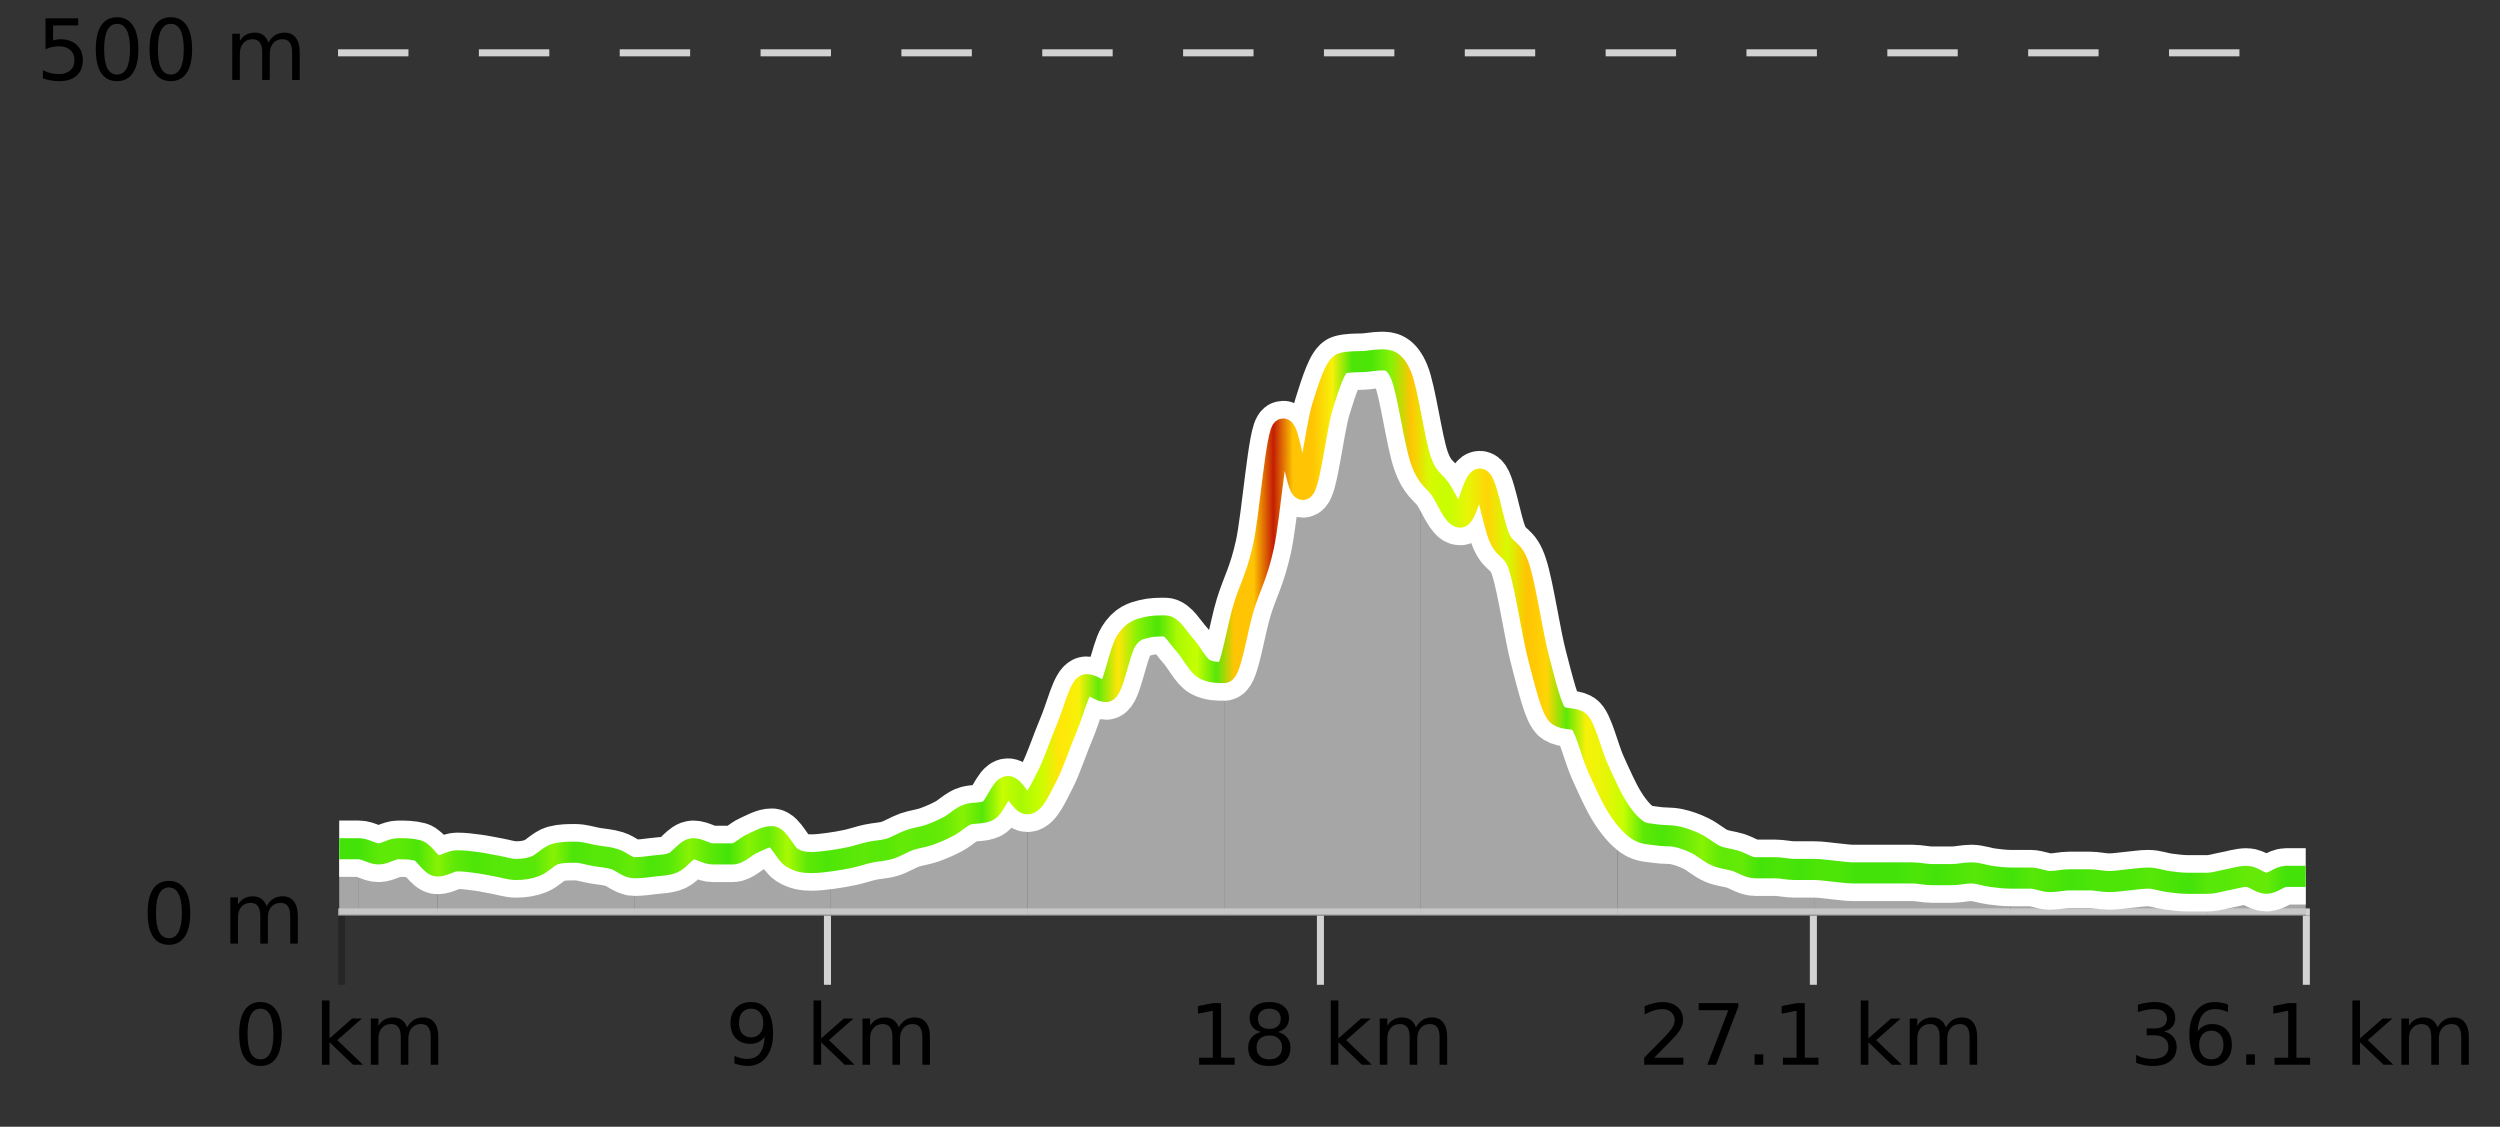
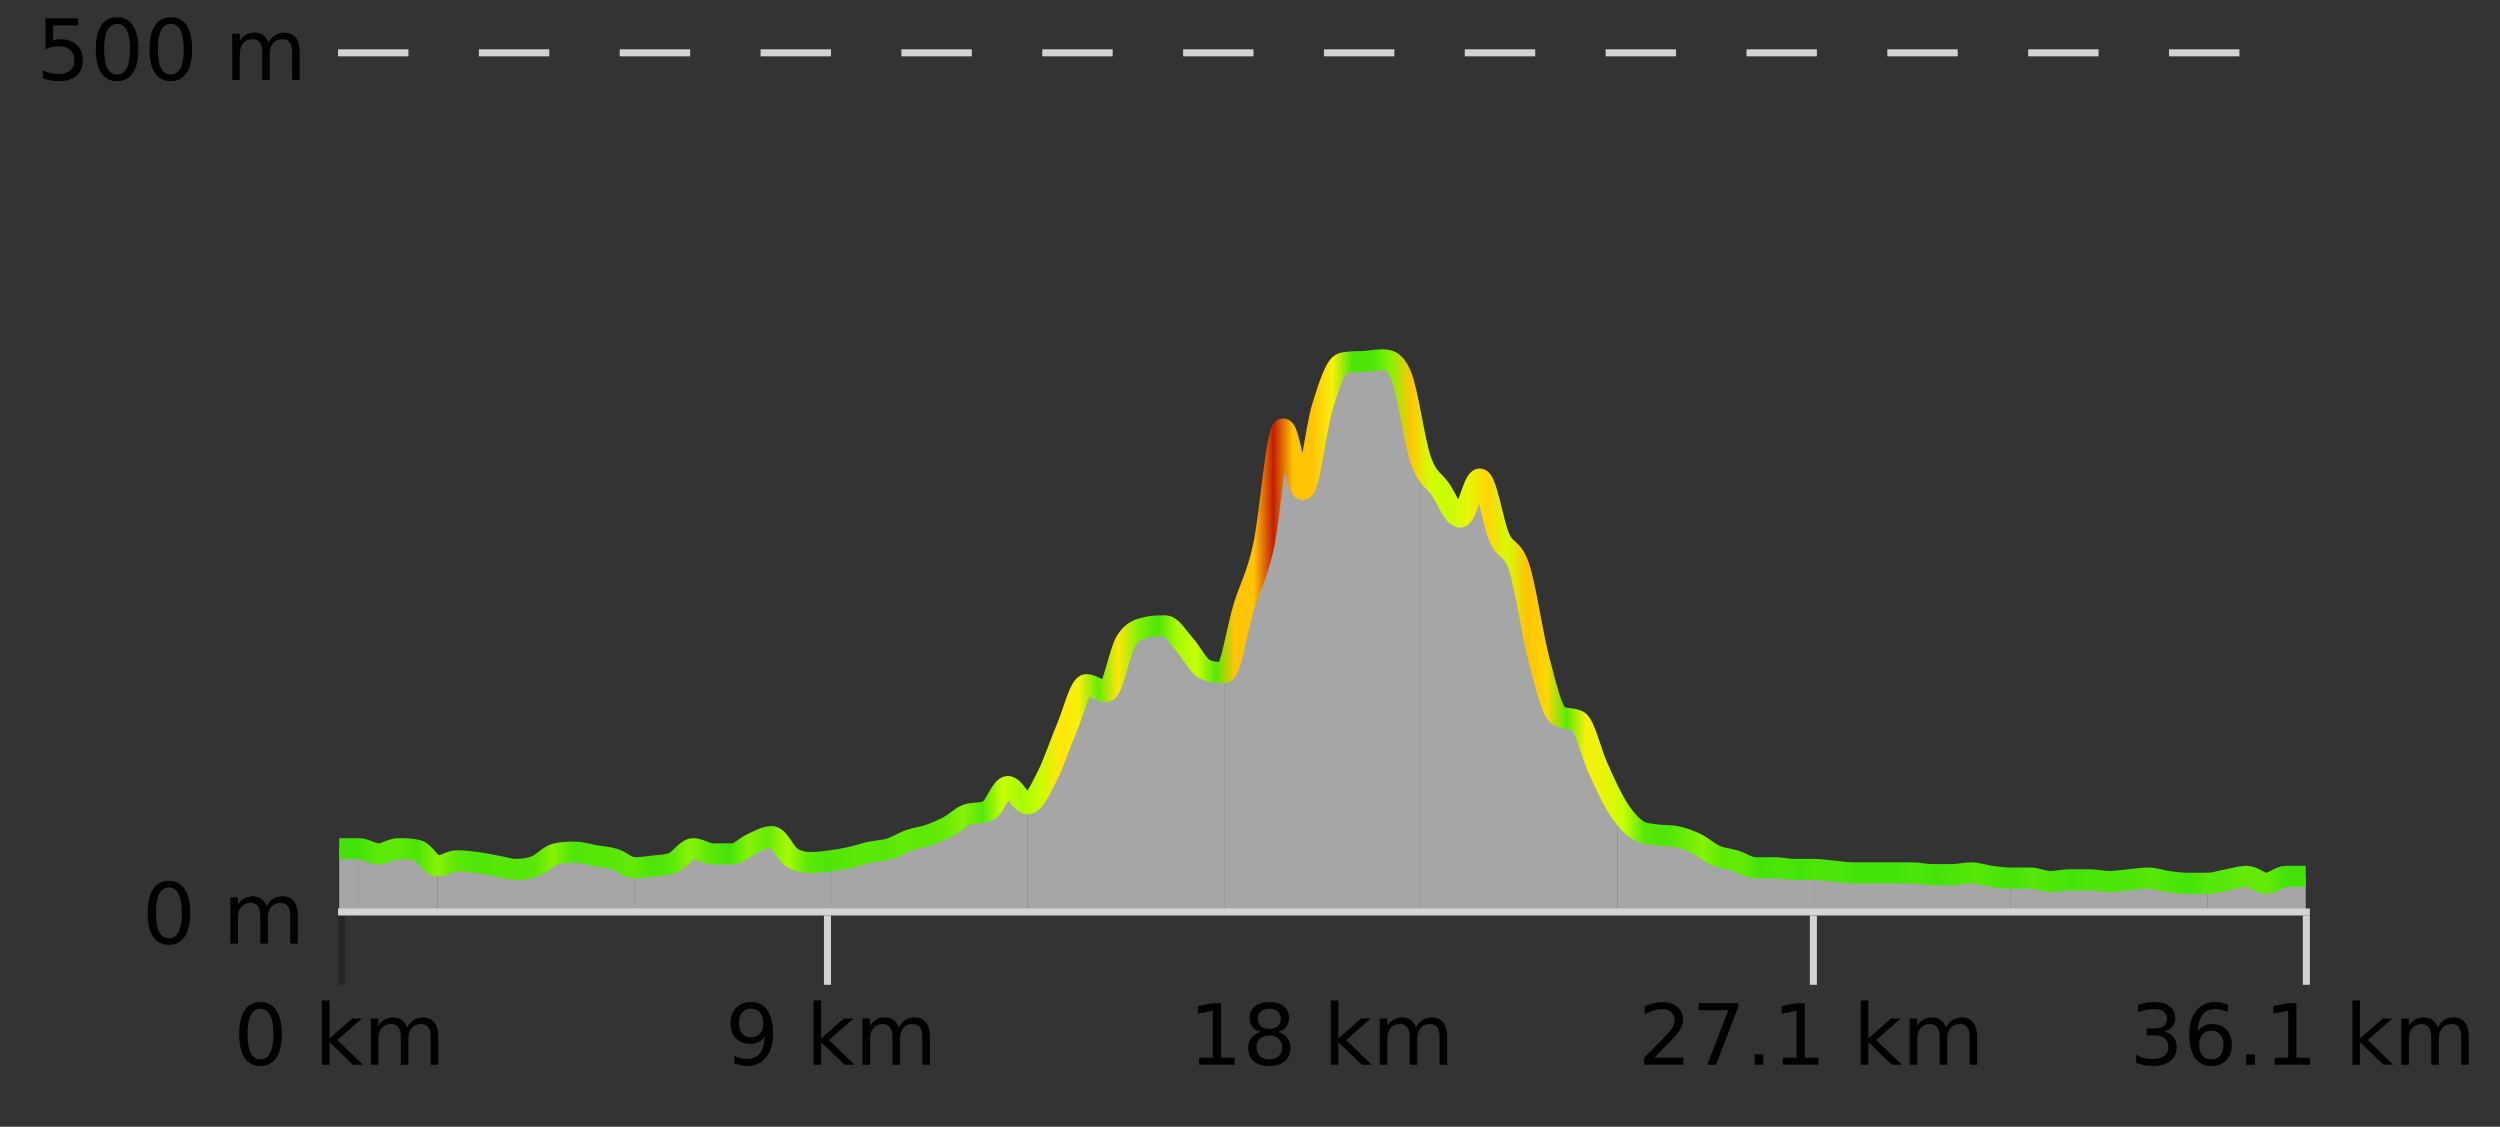
<svg xmlns="http://www.w3.org/2000/svg" width="355pt" height="160pt" viewBox="0 0 355 160" version="1.1">
  <rect x="0" y="0" width="355" height="160" fill="#333333" stroke="none" />
  <defs>
    <clipPath id="clip1">
      <path d="M 313 124 L 327.414 124 L 327.414 129.84 L 313 129.84 Z M 313 124 " />
    </clipPath>
    <clipPath id="clip2">
      <path d="M 285 124 L 314 124 L 314 129.84 L 285 129.84 Z M 285 124 " />
    </clipPath>
    <clipPath id="clip3">
      <path d="M 257 123 L 286 123 L 286 129.84 L 257 129.84 Z M 257 123 " />
    </clipPath>
    <clipPath id="clip4">
      <path d="M 229 114 L 258 114 L 258 129.84 L 229 129.84 Z M 229 114 " />
    </clipPath>
    <clipPath id="clip5">
-       <path d="M 201 65 L 230 65 L 230 129.84 L 201 129.84 Z M 201 65 " />
+       <path d="M 201 65 L 230 65 L 230 129.84 L 201 129.84 Z " />
    </clipPath>
    <clipPath id="clip6">
      <path d="M 173 51 L 202 51 L 202 129.84 L 173 129.84 Z M 173 51 " />
    </clipPath>
    <clipPath id="clip7">
      <path d="M 145 88 L 174 88 L 174 129.84 L 145 129.84 Z M 145 88 " />
    </clipPath>
    <clipPath id="clip8">
      <path d="M 117 111 L 146 111 L 146 129.84 L 117 129.84 Z M 117 111 " />
    </clipPath>
    <clipPath id="clip9">
      <path d="M 90 118 L 118 118 L 118 129.84 L 90 129.84 Z M 90 118 " />
    </clipPath>
    <clipPath id="clip10">
      <path d="M 62 121 L 91 121 L 91 129.84 L 62 129.84 Z M 62 121 " />
    </clipPath>
    <clipPath id="clip11">
      <path d="M 50 120 L 63 120 L 63 129.84 L 50 129.84 Z M 50 120 " />
    </clipPath>
    <clipPath id="clip12">
      <path d="M 48.168 120 L 51 120 L 51 129.84 L 48.168 129.84 Z M 48.168 120 " />
    </clipPath>
    <clipPath id="clip13">
-       <path d="M 44.168 3.199 L 331.414 3.199 L 331.414 133.84 L 44.168 133.84 Z M 44.168 3.199 " />
-     </clipPath>
+       </clipPath>
    <clipPath id="clip14">
      <path d="M 46.668 8 L 328.914 8 L 328.914 131.34 L 46.668 131.34 Z M 46.668 8 " />
    </clipPath>
    <linearGradient id="linear0" gradientUnits="userSpaceOnUse" x1="48.168" y1="0" x2="327.414" y2="0">
      <stop offset="0" style="stop-color:rgb(26.275%,89.02%,3.529%);stop-opacity:1;" />
      <stop offset="0.01" style="stop-color:rgb(26.275%,89.02%,3.529%);stop-opacity:1;" />
      <stop offset="0.02" style="stop-color:rgb(36.863%,91.373%,2.745%);stop-opacity:1;" />
      <stop offset="0.03" style="stop-color:rgb(36.863%,91.373%,2.745%);stop-opacity:1;" />
      <stop offset="0.04" style="stop-color:rgb(30.196%,89.804%,3.137%);stop-opacity:1;" />
      <stop offset="0.05" style="stop-color:rgb(52.941%,94.902%,1.569%);stop-opacity:1;" />
      <stop offset="0.059" style="stop-color:rgb(36.863%,91.373%,2.745%);stop-opacity:1;" />
      <stop offset="0.069" style="stop-color:rgb(30.196%,89.804%,3.137%);stop-opacity:1;" />
      <stop offset="0.079" style="stop-color:rgb(34.118%,90.588%,3.137%);stop-opacity:1;" />
      <stop offset="0.089" style="stop-color:rgb(34.118%,90.588%,3.137%);stop-opacity:1;" />
      <stop offset="0.099" style="stop-color:rgb(34.118%,90.588%,3.137%);stop-opacity:1;" />
      <stop offset="0.109" style="stop-color:rgb(52.941%,94.902%,1.569%);stop-opacity:1;" />
      <stop offset="0.119" style="stop-color:rgb(30.196%,89.804%,3.137%);stop-opacity:1;" />
      <stop offset="0.129" style="stop-color:rgb(34.118%,90.588%,3.137%);stop-opacity:1;" />
      <stop offset="0.139" style="stop-color:rgb(34.118%,90.588%,3.137%);stop-opacity:1;" />
      <stop offset="0.149" style="stop-color:rgb(39.608%,91.765%,2.745%);stop-opacity:1;" />
      <stop offset="0.158" style="stop-color:rgb(30.196%,89.804%,3.137%);stop-opacity:1;" />
      <stop offset="0.168" style="stop-color:rgb(34.118%,90.588%,3.137%);stop-opacity:1;" />
      <stop offset="0.178" style="stop-color:rgb(52.941%,94.902%,1.569%);stop-opacity:1;" />
      <stop offset="0.188" style="stop-color:rgb(36.863%,91.373%,2.745%);stop-opacity:1;" />
      <stop offset="0.198" style="stop-color:rgb(26.275%,89.02%,3.529%);stop-opacity:1;" />
      <stop offset="0.208" style="stop-color:rgb(52.941%,94.902%,1.569%);stop-opacity:1;" />
      <stop offset="0.218" style="stop-color:rgb(39.608%,91.765%,2.745%);stop-opacity:1;" />
      <stop offset="0.228" style="stop-color:rgb(66.275%,97.647%,0.784%);stop-opacity:1;" />
      <stop offset="0.238" style="stop-color:rgb(36.863%,91.373%,2.745%);stop-opacity:1;" />
      <stop offset="0.248" style="stop-color:rgb(30.196%,89.804%,3.137%);stop-opacity:1;" />
      <stop offset="0.257" style="stop-color:rgb(34.118%,90.588%,3.137%);stop-opacity:1;" />
      <stop offset="0.267" style="stop-color:rgb(36.863%,91.373%,2.745%);stop-opacity:1;" />
      <stop offset="0.277" style="stop-color:rgb(34.118%,90.588%,3.137%);stop-opacity:1;" />
      <stop offset="0.287" style="stop-color:rgb(39.608%,91.765%,2.745%);stop-opacity:1;" />
      <stop offset="0.297" style="stop-color:rgb(36.863%,91.373%,2.745%);stop-opacity:1;" />
      <stop offset="0.307" style="stop-color:rgb(39.608%,91.765%,2.745%);stop-opacity:1;" />
      <stop offset="0.317" style="stop-color:rgb(52.941%,94.902%,1.569%);stop-opacity:1;" />
      <stop offset="0.327" style="stop-color:rgb(34.118%,90.588%,3.137%);stop-opacity:1;" />
      <stop offset="0.337" style="stop-color:rgb(78.039%,99.608%,0.392%);stop-opacity:1;" />
      <stop offset="0.347" style="stop-color:rgb(66.275%,97.647%,0.784%);stop-opacity:1;" />
      <stop offset="0.356" style="stop-color:rgb(78.039%,99.608%,0.392%);stop-opacity:1;" />
      <stop offset="0.366" style="stop-color:rgb(100%,90.196%,3.529%);stop-opacity:1;" />
      <stop offset="0.376" style="stop-color:rgb(96.863%,94.51%,3.529%);stop-opacity:1;" />
      <stop offset="0.386" style="stop-color:rgb(39.608%,91.765%,2.745%);stop-opacity:1;" />
      <stop offset="0.396" style="stop-color:rgb(100%,90.196%,3.529%);stop-opacity:1;" />
      <stop offset="0.406" style="stop-color:rgb(52.941%,94.902%,1.569%);stop-opacity:1;" />
      <stop offset="0.416" style="stop-color:rgb(30.196%,89.804%,3.137%);stop-opacity:1;" />
      <stop offset="0.426" style="stop-color:rgb(66.275%,97.647%,0.784%);stop-opacity:1;" />
      <stop offset="0.436" style="stop-color:rgb(78.039%,99.608%,0.392%);stop-opacity:1;" />
      <stop offset="0.446" style="stop-color:rgb(34.118%,90.588%,3.137%);stop-opacity:1;" />
      <stop offset="0.455" style="stop-color:rgb(100%,76.863%,1.176%);stop-opacity:1;" />
      <stop offset="0.465" style="stop-color:rgb(100%,76.863%,1.176%);stop-opacity:1;" />
      <stop offset="0.475" style="stop-color:rgb(76.863%,11.765%,1.569%);stop-opacity:1;" />
      <stop offset="0.485" style="stop-color:rgb(100%,76.863%,1.176%);stop-opacity:1;" />
      <stop offset="0.495" style="stop-color:rgb(100%,76.863%,1.176%);stop-opacity:1;" />
      <stop offset="0.505" style="stop-color:rgb(96.863%,94.51%,3.529%);stop-opacity:1;" />
      <stop offset="0.515" style="stop-color:rgb(30.196%,89.804%,3.137%);stop-opacity:1;" />
      <stop offset="0.525" style="stop-color:rgb(30.196%,89.804%,3.137%);stop-opacity:1;" />
      <stop offset="0.535" style="stop-color:rgb(52.941%,94.902%,1.569%);stop-opacity:1;" />
      <stop offset="0.545" style="stop-color:rgb(100%,76.863%,1.176%);stop-opacity:1;" />
      <stop offset="0.554" style="stop-color:rgb(84.314%,98.039%,1.176%);stop-opacity:1;" />
      <stop offset="0.564" style="stop-color:rgb(78.039%,99.608%,0.392%);stop-opacity:1;" />
      <stop offset="0.574" style="stop-color:rgb(90.588%,96.078%,2.353%);stop-opacity:1;" />
      <stop offset="0.584" style="stop-color:rgb(100%,83.529%,2.353%);stop-opacity:1;" />
      <stop offset="0.594" style="stop-color:rgb(84.314%,98.039%,1.176%);stop-opacity:1;" />
      <stop offset="0.604" style="stop-color:rgb(100%,76.863%,1.176%);stop-opacity:1;" />
      <stop offset="0.614" style="stop-color:rgb(100%,83.529%,2.353%);stop-opacity:1;" />
      <stop offset="0.624" style="stop-color:rgb(36.863%,91.373%,2.745%);stop-opacity:1;" />
      <stop offset="0.634" style="stop-color:rgb(96.863%,94.51%,3.529%);stop-opacity:1;" />
      <stop offset="0.644" style="stop-color:rgb(90.588%,96.078%,2.353%);stop-opacity:1;" />
      <stop offset="0.653" style="stop-color:rgb(78.039%,99.608%,0.392%);stop-opacity:1;" />
      <stop offset="0.663" style="stop-color:rgb(36.863%,91.373%,2.745%);stop-opacity:1;" />
      <stop offset="0.673" style="stop-color:rgb(30.196%,89.804%,3.137%);stop-opacity:1;" />
      <stop offset="0.683" style="stop-color:rgb(39.608%,91.765%,2.745%);stop-opacity:1;" />
      <stop offset="0.693" style="stop-color:rgb(52.941%,94.902%,1.569%);stop-opacity:1;" />
      <stop offset="0.703" style="stop-color:rgb(36.863%,91.373%,2.745%);stop-opacity:1;" />
      <stop offset="0.713" style="stop-color:rgb(39.608%,91.765%,2.745%);stop-opacity:1;" />
      <stop offset="0.723" style="stop-color:rgb(26.275%,89.02%,3.529%);stop-opacity:1;" />
      <stop offset="0.733" style="stop-color:rgb(30.196%,89.804%,3.137%);stop-opacity:1;" />
      <stop offset="0.743" style="stop-color:rgb(26.275%,89.02%,3.529%);stop-opacity:1;" />
      <stop offset="0.752" style="stop-color:rgb(30.196%,89.804%,3.137%);stop-opacity:1;" />
      <stop offset="0.762" style="stop-color:rgb(30.196%,89.804%,3.137%);stop-opacity:1;" />
      <stop offset="0.772" style="stop-color:rgb(26.275%,89.02%,3.529%);stop-opacity:1;" />
      <stop offset="0.782" style="stop-color:rgb(26.275%,89.02%,3.529%);stop-opacity:1;" />
      <stop offset="0.792" style="stop-color:rgb(26.275%,89.02%,3.529%);stop-opacity:1;" />
      <stop offset="0.802" style="stop-color:rgb(30.196%,89.804%,3.137%);stop-opacity:1;" />
      <stop offset="0.812" style="stop-color:rgb(26.275%,89.02%,3.529%);stop-opacity:1;" />
      <stop offset="0.822" style="stop-color:rgb(30.196%,89.804%,3.137%);stop-opacity:1;" />
      <stop offset="0.832" style="stop-color:rgb(34.118%,90.588%,3.137%);stop-opacity:1;" />
      <stop offset="0.842" style="stop-color:rgb(30.196%,89.804%,3.137%);stop-opacity:1;" />
      <stop offset="0.851" style="stop-color:rgb(26.275%,89.02%,3.529%);stop-opacity:1;" />
      <stop offset="0.861" style="stop-color:rgb(34.118%,90.588%,3.137%);stop-opacity:1;" />
      <stop offset="0.871" style="stop-color:rgb(30.196%,89.804%,3.137%);stop-opacity:1;" />
      <stop offset="0.881" style="stop-color:rgb(26.275%,89.02%,3.529%);stop-opacity:1;" />
      <stop offset="0.891" style="stop-color:rgb(30.196%,89.804%,3.137%);stop-opacity:1;" />
      <stop offset="0.901" style="stop-color:rgb(30.196%,89.804%,3.137%);stop-opacity:1;" />
      <stop offset="0.911" style="stop-color:rgb(30.196%,89.804%,3.137%);stop-opacity:1;" />
      <stop offset="0.921" style="stop-color:rgb(34.118%,90.588%,3.137%);stop-opacity:1;" />
      <stop offset="0.931" style="stop-color:rgb(30.196%,89.804%,3.137%);stop-opacity:1;" />
      <stop offset="0.941" style="stop-color:rgb(26.275%,89.02%,3.529%);stop-opacity:1;" />
      <stop offset="0.95" style="stop-color:rgb(34.118%,90.588%,3.137%);stop-opacity:1;" />
      <stop offset="0.96" style="stop-color:rgb(34.118%,90.588%,3.137%);stop-opacity:1;" />
      <stop offset="0.97" style="stop-color:rgb(39.608%,91.765%,2.745%);stop-opacity:1;" />
      <stop offset="0.98" style="stop-color:rgb(39.608%,91.765%,2.745%);stop-opacity:1;" />
      <stop offset="0.99" style="stop-color:rgb(26.275%,89.02%,3.529%);stop-opacity:1;" />
      <stop offset="1" style="stop-color:rgb(26.275%,89.02%,3.529%);stop-opacity:1;" />
    </linearGradient>
  </defs>
  <g id="surface1">
    <path style="fill:none;stroke-width:1;stroke-linecap:butt;stroke-linejoin:miter;stroke:rgb(0%,0%,0%);stroke-opacity:0.247;stroke-miterlimit:10;" d="M 48.5 130 L 48.5 139.84 " />
    <path style="fill:none;stroke-width:1;stroke-linecap:butt;stroke-linejoin:miter;stroke:rgb(82.353%,82.353%,82.353%);stroke-opacity:1;stroke-miterlimit:10;" d="M 117.5 130 L 117.5 139.84 " />
-     <path style="fill:none;stroke-width:1;stroke-linecap:butt;stroke-linejoin:miter;stroke:rgb(82.353%,82.353%,82.353%);stroke-opacity:1;stroke-miterlimit:10;" d="M 187.5 130 L 187.5 139.84 " />
    <path style="fill:none;stroke-width:1;stroke-linecap:butt;stroke-linejoin:miter;stroke:rgb(82.353%,82.353%,82.353%);stroke-opacity:1;stroke-miterlimit:10;" d="M 257.5 130 L 257.5 139.84 " />
    <path style="fill:none;stroke-width:1;stroke-linecap:butt;stroke-linejoin:miter;stroke:rgb(82.353%,82.353%,82.353%);stroke-opacity:1;stroke-miterlimit:10;" d="M 327.5 130 L 327.5 139.84 " />
    <path style="fill:none;stroke-width:1;stroke-linecap:butt;stroke-linejoin:miter;stroke:rgb(82.353%,82.353%,82.353%);stroke-opacity:1;stroke-miterlimit:10;" d="M 48 129.5 L 328 129.5 " />
    <path style=" stroke:none;fill-rule:nonzero;fill:rgb(0%,0%,0%);fill-opacity:1;" d="M 36.98 143.227 C 36.375 143.227 35.918 143.531 35.605 144.133 C 35.301 144.727 35.152 145.629 35.152 146.836 C 35.152 148.035 35.301 148.938 35.605 149.539 C 35.918 150.133 36.375 150.43 36.98 150.43 C 37.594 150.43 38.051 150.133 38.355 149.539 C 38.668 148.938 38.824 148.035 38.824 146.836 C 38.824 145.629 38.668 144.727 38.355 144.133 C 38.051 143.531 37.594 143.227 36.98 143.227 Z M 36.98 142.289 C 37.957 142.289 38.707 142.68 39.23 143.461 C 39.75 144.234 40.012 145.359 40.012 146.836 C 40.012 148.305 39.75 149.43 39.23 150.211 C 38.707 150.984 37.957 151.367 36.98 151.367 C 36 151.367 35.25 150.984 34.73 150.211 C 34.219 149.43 33.965 148.305 33.965 146.836 C 33.965 145.359 34.219 144.234 34.73 143.461 C 35.25 142.68 36 142.289 36.98 142.289 Z M 45.711 142.07 L 46.789 142.07 L 46.789 147.461 L 50.008 144.633 L 51.383 144.633 L 47.898 147.695 L 51.539 151.195 L 50.133 151.195 L 46.789 147.992 L 46.789 151.195 L 45.711 151.195 Z M 57.801 145.898 C 58.07 145.41 58.395 145.051 58.77 144.82 C 59.145 144.594 59.586 144.477 60.098 144.477 C 60.785 144.477 61.309 144.719 61.676 145.195 C 62.051 145.676 62.238 146.352 62.238 147.227 L 62.238 151.195 L 61.16 151.195 L 61.16 147.273 C 61.16 146.641 61.043 146.172 60.816 145.867 C 60.598 145.566 60.258 145.414 59.801 145.414 C 59.238 145.414 58.793 145.602 58.473 145.977 C 58.148 146.344 57.988 146.848 57.988 147.492 L 57.988 151.195 L 56.91 151.195 L 56.91 147.273 C 56.91 146.641 56.793 146.172 56.566 145.867 C 56.348 145.566 56.004 145.414 55.535 145.414 C 54.98 145.414 54.543 145.602 54.223 145.977 C 53.898 146.344 53.738 146.848 53.738 147.492 L 53.738 151.195 L 52.66 151.195 L 52.66 144.633 L 53.738 144.633 L 53.738 145.648 C 53.988 145.254 54.285 144.961 54.629 144.773 C 54.973 144.578 55.379 144.477 55.848 144.477 C 56.324 144.477 56.73 144.598 57.066 144.836 C 57.398 145.078 57.645 145.43 57.801 145.898 Z M 33.168 140.055 " />
    <path style=" stroke:none;fill-rule:nonzero;fill:rgb(0%,0%,0%);fill-opacity:1;" d="M 104.293 151.008 L 104.293 149.93 C 104.594 150.078 104.895 150.188 105.199 150.258 C 105.5 150.332 105.801 150.367 106.105 150.367 C 106.887 150.367 107.48 150.109 107.887 149.586 C 108.301 149.055 108.535 148.254 108.59 147.18 C 108.371 147.523 108.082 147.785 107.73 147.961 C 107.387 148.141 107 148.227 106.574 148.227 C 105.699 148.227 105.004 147.969 104.496 147.445 C 103.984 146.914 103.73 146.188 103.73 145.258 C 103.73 144.363 103.996 143.645 104.527 143.102 C 105.059 142.562 105.766 142.289 106.652 142.289 C 107.66 142.289 108.434 142.68 108.965 143.461 C 109.504 144.234 109.777 145.359 109.777 146.836 C 109.777 148.211 109.449 149.312 108.793 150.133 C 108.137 150.957 107.254 151.367 106.152 151.367 C 105.848 151.367 105.547 151.336 105.246 151.273 C 104.941 151.219 104.625 151.133 104.293 151.008 Z M 106.652 147.305 C 107.184 147.305 107.605 147.125 107.918 146.758 C 108.23 146.395 108.387 145.895 108.387 145.258 C 108.387 144.633 108.23 144.141 107.918 143.773 C 107.605 143.41 107.184 143.227 106.652 143.227 C 106.121 143.227 105.699 143.41 105.387 143.773 C 105.082 144.141 104.934 144.633 104.934 145.258 C 104.934 145.895 105.082 146.395 105.387 146.758 C 105.699 147.125 106.121 147.305 106.652 147.305 Z M 115.523 142.07 L 116.602 142.07 L 116.602 147.461 L 119.82 144.633 L 121.195 144.633 L 117.711 147.695 L 121.352 151.195 L 119.945 151.195 L 116.602 147.992 L 116.602 151.195 L 115.523 151.195 Z M 127.613 145.898 C 127.883 145.41 128.207 145.051 128.582 144.82 C 128.957 144.594 129.398 144.477 129.91 144.477 C 130.598 144.477 131.121 144.719 131.488 145.195 C 131.863 145.676 132.051 146.352 132.051 147.227 L 132.051 151.195 L 130.973 151.195 L 130.973 147.273 C 130.973 146.641 130.855 146.172 130.629 145.867 C 130.41 145.566 130.07 145.414 129.613 145.414 C 129.051 145.414 128.605 145.602 128.285 145.977 C 127.961 146.344 127.801 146.848 127.801 147.492 L 127.801 151.195 L 126.723 151.195 L 126.723 147.273 C 126.723 146.641 126.605 146.172 126.379 145.867 C 126.16 145.566 125.816 145.414 125.348 145.414 C 124.793 145.414 124.355 145.602 124.035 145.977 C 123.711 146.344 123.551 146.848 123.551 147.492 L 123.551 151.195 L 122.473 151.195 L 122.473 144.633 L 123.551 144.633 L 123.551 145.648 C 123.801 145.254 124.098 144.961 124.441 144.773 C 124.785 144.578 125.191 144.477 125.66 144.477 C 126.137 144.477 126.543 144.598 126.879 144.836 C 127.211 145.078 127.457 145.43 127.613 145.898 Z M 102.98 140.055 " />
    <path style=" stroke:none;fill-rule:nonzero;fill:rgb(0%,0%,0%);fill-opacity:1;" d="M 170.277 150.195 L 172.215 150.195 L 172.215 143.523 L 170.105 143.945 L 170.105 142.867 L 172.199 142.445 L 173.387 142.445 L 173.387 150.195 L 175.324 150.195 L 175.324 151.195 L 170.277 151.195 Z M 180.242 147.039 C 179.68 147.039 179.234 147.191 178.914 147.492 C 178.59 147.797 178.43 148.207 178.43 148.727 C 178.43 149.258 178.59 149.676 178.914 149.977 C 179.234 150.281 179.68 150.43 180.242 150.43 C 180.805 150.43 181.246 150.281 181.57 149.977 C 181.891 149.676 182.055 149.258 182.055 148.727 C 182.055 148.207 181.891 147.797 181.57 147.492 C 181.258 147.191 180.812 147.039 180.242 147.039 Z M 179.055 146.539 C 178.555 146.414 178.156 146.18 177.867 145.836 C 177.586 145.484 177.445 145.055 177.445 144.555 C 177.445 143.859 177.695 143.305 178.195 142.898 C 178.695 142.492 179.375 142.289 180.242 142.289 C 181.117 142.289 181.797 142.492 182.289 142.898 C 182.789 143.305 183.039 143.859 183.039 144.555 C 183.039 145.055 182.898 145.484 182.617 145.836 C 182.336 146.18 181.938 146.414 181.43 146.539 C 182 146.676 182.445 146.938 182.758 147.32 C 183.078 147.707 183.242 148.176 183.242 148.727 C 183.242 149.582 182.98 150.238 182.461 150.695 C 181.949 151.145 181.211 151.367 180.242 151.367 C 179.281 151.367 178.543 151.145 178.023 150.695 C 177.5 150.238 177.242 149.582 177.242 148.727 C 177.242 148.176 177.402 147.707 177.727 147.32 C 178.047 146.938 178.492 146.676 179.055 146.539 Z M 178.633 144.664 C 178.633 145.125 178.773 145.477 179.055 145.727 C 179.336 145.977 179.73 146.102 180.242 146.102 C 180.75 146.102 181.148 145.977 181.43 145.727 C 181.719 145.477 181.867 145.125 181.867 144.664 C 181.867 144.219 181.719 143.867 181.43 143.617 C 181.148 143.359 180.75 143.227 180.242 143.227 C 179.73 143.227 179.336 143.359 179.055 143.617 C 178.773 143.867 178.633 144.219 178.633 144.664 Z M 188.969 142.07 L 190.047 142.07 L 190.047 147.461 L 193.266 144.633 L 194.641 144.633 L 191.156 147.695 L 194.797 151.195 L 193.391 151.195 L 190.047 147.992 L 190.047 151.195 L 188.969 151.195 Z M 201.062 145.898 C 201.332 145.41 201.656 145.051 202.031 144.82 C 202.406 144.594 202.848 144.477 203.359 144.477 C 204.047 144.477 204.57 144.719 204.938 145.195 C 205.312 145.676 205.5 146.352 205.5 147.227 L 205.5 151.195 L 204.422 151.195 L 204.422 147.273 C 204.422 146.641 204.305 146.172 204.078 145.867 C 203.859 145.566 203.52 145.414 203.062 145.414 C 202.5 145.414 202.055 145.602 201.734 145.977 C 201.41 146.344 201.25 146.848 201.25 147.492 L 201.25 151.195 L 200.172 151.195 L 200.172 147.273 C 200.172 146.641 200.055 146.172 199.828 145.867 C 199.609 145.566 199.266 145.414 198.797 145.414 C 198.242 145.414 197.805 145.602 197.484 145.977 C 197.16 146.344 197 146.848 197 147.492 L 197 151.195 L 195.922 151.195 L 195.922 144.633 L 197 144.633 L 197 145.648 C 197.25 145.254 197.547 144.961 197.891 144.773 C 198.234 144.578 198.641 144.477 199.109 144.477 C 199.586 144.477 199.992 144.598 200.328 144.836 C 200.66 145.078 200.906 145.43 201.062 145.898 Z M 168.793 140.055 " />
    <path style=" stroke:none;fill-rule:nonzero;fill:rgb(0%,0%,0%);fill-opacity:1;" d="M 234.898 150.195 L 239.039 150.195 L 239.039 151.195 L 233.477 151.195 L 233.477 150.195 C 233.922 149.738 234.531 149.117 235.305 148.336 C 236.086 147.547 236.574 147.035 236.773 146.805 C 237.156 146.391 237.422 146.035 237.57 145.742 C 237.727 145.441 237.805 145.148 237.805 144.867 C 237.805 144.398 237.637 144.02 237.305 143.727 C 236.98 143.438 236.559 143.289 236.039 143.289 C 235.664 143.289 235.266 143.352 234.852 143.477 C 234.445 143.602 234.008 143.801 233.539 144.07 L 233.539 142.867 C 234.016 142.68 234.461 142.539 234.867 142.445 C 235.281 142.344 235.664 142.289 236.008 142.289 C 236.914 142.289 237.637 142.52 238.18 142.977 C 238.719 143.426 238.992 144.031 238.992 144.789 C 238.992 145.145 238.922 145.484 238.789 145.805 C 238.652 146.129 238.406 146.508 238.055 146.945 C 237.949 147.062 237.637 147.391 237.117 147.93 C 236.594 148.473 235.855 149.227 234.898 150.195 Z M 241.219 142.445 L 246.844 142.445 L 246.844 142.945 L 243.672 151.195 L 242.438 151.195 L 245.422 143.445 L 241.219 143.445 Z M 249.152 149.711 L 250.387 149.711 L 250.387 151.195 L 249.152 151.195 Z M 253.172 150.195 L 255.109 150.195 L 255.109 143.523 L 253 143.945 L 253 142.867 L 255.094 142.445 L 256.281 142.445 L 256.281 150.195 L 258.219 150.195 L 258.219 151.195 L 253.172 151.195 Z M 264.227 142.07 L 265.305 142.07 L 265.305 147.461 L 268.523 144.633 L 269.898 144.633 L 266.414 147.695 L 270.055 151.195 L 268.648 151.195 L 265.305 147.992 L 265.305 151.195 L 264.227 151.195 Z M 276.32 145.898 C 276.59 145.41 276.914 145.051 277.289 144.82 C 277.664 144.594 278.105 144.477 278.617 144.477 C 279.305 144.477 279.828 144.719 280.195 145.195 C 280.57 145.676 280.758 146.352 280.758 147.227 L 280.758 151.195 L 279.68 151.195 L 279.68 147.273 C 279.68 146.641 279.562 146.172 279.336 145.867 C 279.117 145.566 278.777 145.414 278.32 145.414 C 277.758 145.414 277.312 145.602 276.992 145.977 C 276.668 146.344 276.508 146.848 276.508 147.492 L 276.508 151.195 L 275.43 151.195 L 275.43 147.273 C 275.43 146.641 275.312 146.172 275.086 145.867 C 274.867 145.566 274.523 145.414 274.055 145.414 C 273.5 145.414 273.062 145.602 272.742 145.977 C 272.418 146.344 272.258 146.848 272.258 147.492 L 272.258 151.195 L 271.18 151.195 L 271.18 144.633 L 272.258 144.633 L 272.258 145.648 C 272.508 145.254 272.805 144.961 273.148 144.773 C 273.492 144.578 273.898 144.477 274.367 144.477 C 274.844 144.477 275.25 144.598 275.586 144.836 C 275.918 145.078 276.164 145.43 276.32 145.898 Z M 232.602 140.055 " />
    <path style=" stroke:none;fill-rule:nonzero;fill:rgb(0%,0%,0%);fill-opacity:1;" d="M 307.289 146.477 C 307.852 146.602 308.289 146.859 308.602 147.242 C 308.922 147.617 309.086 148.086 309.086 148.648 C 309.086 149.516 308.789 150.188 308.195 150.664 C 307.602 151.133 306.758 151.367 305.664 151.367 C 305.297 151.367 304.918 151.328 304.523 151.258 C 304.137 151.188 303.742 151.078 303.336 150.93 L 303.336 149.789 C 303.656 149.977 304.012 150.125 304.398 150.227 C 304.793 150.32 305.203 150.367 305.633 150.367 C 306.371 150.367 306.934 150.223 307.32 149.93 C 307.715 149.641 307.914 149.211 307.914 148.648 C 307.914 148.141 307.73 147.738 307.367 147.445 C 307 147.156 306.5 147.008 305.867 147.008 L 304.836 147.008 L 304.836 146.039 L 305.914 146.039 C 306.484 146.039 306.93 145.926 307.242 145.695 C 307.555 145.457 307.711 145.117 307.711 144.68 C 307.711 144.234 307.547 143.891 307.227 143.648 C 306.914 143.41 306.461 143.289 305.867 143.289 C 305.531 143.289 305.18 143.328 304.805 143.398 C 304.438 143.461 304.031 143.566 303.586 143.711 L 303.586 142.664 C 304.043 142.539 304.465 142.445 304.852 142.383 C 305.246 142.32 305.617 142.289 305.961 142.289 C 306.867 142.289 307.578 142.492 308.102 142.898 C 308.621 143.305 308.883 143.859 308.883 144.555 C 308.883 145.047 308.742 145.457 308.461 145.789 C 308.188 146.125 307.797 146.352 307.289 146.477 Z M 314.016 146.352 C 313.484 146.352 313.062 146.535 312.75 146.898 C 312.438 147.266 312.281 147.758 312.281 148.383 C 312.281 149.02 312.438 149.52 312.75 149.883 C 313.062 150.25 313.484 150.43 314.016 150.43 C 314.547 150.43 314.961 150.25 315.266 149.883 C 315.578 149.52 315.734 149.02 315.734 148.383 C 315.734 147.758 315.578 147.266 315.266 146.898 C 314.961 146.535 314.547 146.352 314.016 146.352 Z M 316.359 142.633 L 316.359 143.711 C 316.055 143.578 315.754 143.473 315.453 143.398 C 315.148 143.328 314.852 143.289 314.562 143.289 C 313.781 143.289 313.18 143.555 312.766 144.086 C 312.359 144.609 312.125 145.398 312.062 146.461 C 312.289 146.129 312.578 145.875 312.922 145.695 C 313.273 145.508 313.66 145.414 314.078 145.414 C 314.953 145.414 315.645 145.68 316.156 146.211 C 316.664 146.742 316.922 147.469 316.922 148.383 C 316.922 149.289 316.656 150.016 316.125 150.555 C 315.594 151.098 314.891 151.367 314.016 151.367 C 312.992 151.367 312.219 150.984 311.688 150.211 C 311.156 149.43 310.891 148.305 310.891 146.836 C 310.891 145.453 311.219 144.348 311.875 143.523 C 312.531 142.703 313.41 142.289 314.516 142.289 C 314.805 142.289 315.102 142.32 315.406 142.383 C 315.707 142.438 316.023 142.52 316.359 142.633 Z M 318.965 149.711 L 320.199 149.711 L 320.199 151.195 L 318.965 151.195 Z M 322.984 150.195 L 324.922 150.195 L 324.922 143.523 L 322.812 143.945 L 322.812 142.867 L 324.906 142.445 L 326.094 142.445 L 326.094 150.195 L 328.031 150.195 L 328.031 151.195 L 322.984 151.195 Z M 334.039 142.07 L 335.117 142.07 L 335.117 147.461 L 338.336 144.633 L 339.711 144.633 L 336.227 147.695 L 339.867 151.195 L 338.461 151.195 L 335.117 147.992 L 335.117 151.195 L 334.039 151.195 Z M 346.133 145.898 C 346.402 145.41 346.727 145.051 347.102 144.82 C 347.477 144.594 347.918 144.477 348.43 144.477 C 349.117 144.477 349.641 144.719 350.008 145.195 C 350.383 145.676 350.57 146.352 350.57 147.227 L 350.57 151.195 L 349.492 151.195 L 349.492 147.273 C 349.492 146.641 349.375 146.172 349.148 145.867 C 348.93 145.566 348.59 145.414 348.133 145.414 C 347.57 145.414 347.125 145.602 346.805 145.977 C 346.48 146.344 346.32 146.848 346.32 147.492 L 346.32 151.195 L 345.242 151.195 L 345.242 147.273 C 345.242 146.641 345.125 146.172 344.898 145.867 C 344.68 145.566 344.336 145.414 343.867 145.414 C 343.312 145.414 342.875 145.602 342.555 145.977 C 342.23 146.344 342.07 146.848 342.07 147.492 L 342.07 151.195 L 340.992 151.195 L 340.992 144.633 L 342.07 144.633 L 342.07 145.648 C 342.32 145.254 342.617 144.961 342.961 144.773 C 343.305 144.578 343.711 144.477 344.18 144.477 C 344.656 144.477 345.062 144.598 345.398 144.836 C 345.73 145.078 345.977 145.43 346.133 145.898 Z M 302.414 140.055 " />
    <path style="fill:none;stroke-width:1;stroke-linecap:butt;stroke-linejoin:miter;stroke:rgb(82.353%,82.353%,82.353%);stroke-opacity:1;stroke-dasharray:10,10;stroke-miterlimit:10;" d="M 48 7.5 L 327.414 7.5 " />
-     <path style="fill:none;stroke-width:1;stroke-linecap:butt;stroke-linejoin:miter;stroke:rgb(0%,0%,0%);stroke-opacity:0.247;stroke-miterlimit:10;" d="M 48 129.5 L 327.414 129.5 " />
    <g clip-path="url(#clip1)" clip-rule="nonzero">
      <path style=" stroke:none;fill-rule:nonzero;fill:rgb(84.706%,84.706%,84.706%);fill-opacity:0.698;" d="M 313.453 125.426 C 314.383 125.262 315.312 125.098 316.246 124.934 C 317.176 124.77 318.105 124.445 319.035 124.445 C 319.969 124.445 320.898 125.426 321.828 125.426 C 322.762 125.426 323.691 124.445 324.621 124.445 C 325.551 124.445 326.484 124.445 327.414 124.445 L 327.414 129.84 L 313.453 129.84 Z M 313.453 125.426 " />
    </g>
    <g clip-path="url(#clip2)" clip-rule="nonzero">
      <path style=" stroke:none;fill-rule:nonzero;fill:rgb(84.706%,84.706%,84.706%);fill-opacity:0.698;" d="M 285.527 124.688 C 286.457 124.688 287.391 124.688 288.32 124.688 C 289.25 124.688 290.18 125.18 291.113 125.18 C 292.043 125.18 292.973 124.934 293.906 124.934 C 294.836 124.934 295.766 124.934 296.695 124.934 C 297.629 124.934 298.559 125.18 299.488 125.18 C 300.422 125.18 301.352 125.016 302.281 124.934 C 303.211 124.852 304.145 124.688 305.074 124.688 C 306.004 124.688 306.938 125.059 307.867 125.18 C 308.797 125.301 309.727 125.426 310.66 125.426 C 311.59 125.426 312.52 125.426 313.453 125.426 L 313.453 129.84 L 285.527 129.84 Z M 285.527 124.688 " />
    </g>
    <g clip-path="url(#clip3)" clip-rule="nonzero">
      <path style=" stroke:none;fill-rule:nonzero;fill:rgb(84.706%,84.706%,84.706%);fill-opacity:0.698;" d="M 257.602 123.461 C 258.535 123.543 259.465 123.625 260.395 123.707 C 261.324 123.789 262.258 123.953 263.188 123.953 C 264.117 123.953 265.051 123.953 265.98 123.953 C 266.91 123.953 267.84 123.953 268.773 123.953 C 269.703 123.953 270.633 123.953 271.566 123.953 C 272.496 123.953 273.426 124.199 274.355 124.199 C 275.289 124.199 276.219 124.199 277.148 124.199 C 278.082 124.199 279.012 123.953 279.941 123.953 C 280.875 123.953 281.805 124.32 282.734 124.445 C 283.664 124.566 284.598 124.605 285.527 124.688 L 285.527 129.84 L 257.602 129.84 Z M 257.602 123.461 " />
    </g>
    <g clip-path="url(#clip4)" clip-rule="nonzero">
      <path style=" stroke:none;fill-rule:nonzero;fill:rgb(84.706%,84.706%,84.706%);fill-opacity:0.698;" d="M 229.68 114.633 C 230.609 115.695 231.539 117.168 232.469 117.82 C 233.402 118.477 234.332 118.402 235.262 118.559 C 236.195 118.711 237.125 118.609 238.055 118.801 C 238.984 118.992 239.918 119.332 240.848 119.785 C 241.777 120.234 242.711 121.09 243.641 121.5 C 244.57 121.91 245.5 121.949 246.434 122.234 C 247.363 122.523 248.293 123.219 249.227 123.219 C 250.156 123.219 251.086 123.219 252.02 123.219 C 252.949 123.219 253.879 123.461 254.809 123.461 C 255.742 123.461 256.672 123.461 257.602 123.461 L 257.602 129.84 L 229.68 129.84 Z M 229.68 114.633 " />
    </g>
    <g clip-path="url(#clip5)" clip-rule="nonzero">
      <path style=" stroke:none;fill-rule:nonzero;fill:rgb(84.706%,84.706%,84.706%);fill-opacity:0.698;" d="M 201.754 65.332 C 202.684 66.723 203.613 68.152 204.547 69.5 C 205.477 70.852 206.406 73.426 207.34 73.426 C 208.27 73.426 209.199 68.031 210.129 68.031 C 211.062 68.031 211.992 74.285 212.922 76.367 C 213.855 78.453 214.785 77.676 215.715 80.539 C 216.648 83.398 217.578 90.023 218.508 93.539 C 219.438 97.055 220.371 101.066 221.301 101.633 C 222.23 102.199 223.164 101.898 224.094 102.367 C 225.023 102.84 225.953 106.945 226.887 108.992 C 227.816 111.035 228.746 112.754 229.68 114.633 L 229.68 129.84 L 201.754 129.84 Z M 201.754 65.332 " />
    </g>
    <g clip-path="url(#clip6)" clip-rule="nonzero">
      <path style=" stroke:none;fill-rule:nonzero;fill:rgb(84.706%,84.706%,84.706%);fill-opacity:0.698;" d="M 173.828 95.5 C 174.758 92.395 175.691 89.164 176.621 86.18 C 177.551 83.195 178.484 81.805 179.414 77.594 C 180.344 73.383 181.277 60.918 182.207 60.918 C 183.137 60.918 184.066 69.5 185 69.5 C 185.93 69.5 186.859 60.711 187.793 57.727 C 188.723 54.742 189.652 51.84 190.582 51.594 C 191.516 51.352 192.445 51.371 193.375 51.352 C 194.309 51.332 195.238 51.105 196.168 51.105 C 197.098 51.105 198.031 51.105 198.961 53.312 C 199.891 55.52 200.824 61.324 201.754 65.332 L 201.754 129.84 L 173.828 129.84 Z M 173.828 95.5 " />
    </g>
    <g clip-path="url(#clip7)" clip-rule="nonzero">
      <path style=" stroke:none;fill-rule:nonzero;fill:rgb(84.706%,84.706%,84.706%);fill-opacity:0.698;" d="M 145.902 114.141 C 146.836 112.832 147.766 112.016 148.695 110.219 C 149.629 108.418 150.559 105.516 151.488 103.352 C 152.422 101.184 153.352 97.219 154.281 97.219 C 155.211 97.219 156.145 98.199 157.074 98.199 C 158.004 98.199 158.938 92.598 159.867 91.086 C 160.797 89.574 161.727 89.367 162.66 89.125 C 163.59 88.879 164.52 88.879 165.453 88.879 C 166.383 88.879 167.312 90.555 168.242 91.578 C 169.176 92.598 170.105 94.535 171.035 95.012 C 171.969 95.484 172.898 95.383 173.828 95.5 L 173.828 129.84 L 145.902 129.84 Z M 145.902 114.141 " />
    </g>
    <g clip-path="url(#clip8)" clip-rule="nonzero">
      <path style=" stroke:none;fill-rule:nonzero;fill:rgb(84.706%,84.706%,84.706%);fill-opacity:0.698;" d="M 117.98 122.234 C 118.91 122.074 119.84 121.949 120.773 121.746 C 121.703 121.543 122.633 121.215 123.566 121.012 C 124.496 120.805 125.426 120.805 126.355 120.52 C 127.289 120.234 128.219 119.621 129.148 119.293 C 130.082 118.965 131.012 118.883 131.941 118.559 C 132.871 118.23 133.805 117.82 134.734 117.332 C 135.664 116.84 136.598 115.855 137.527 115.613 C 138.457 115.375 139.387 115.551 140.32 115.125 C 141.25 114.695 142.18 111.688 143.113 111.688 C 144.043 111.688 144.973 113.324 145.902 114.141 L 145.902 129.84 L 117.98 129.84 Z M 117.98 122.234 " />
    </g>
    <g clip-path="url(#clip9)" clip-rule="nonzero">
      <path style=" stroke:none;fill-rule:nonzero;fill:rgb(84.706%,84.706%,84.706%);fill-opacity:0.698;" d="M 90.055 123.219 C 90.984 123.137 91.918 123.094 92.848 122.973 C 93.777 122.848 94.711 122.891 95.641 122.48 C 96.57 122.074 97.5 120.52 98.434 120.52 C 99.363 120.52 100.293 121.254 101.227 121.254 C 102.156 121.254 103.086 121.254 104.016 121.254 C 104.949 121.254 105.879 120.191 106.809 119.785 C 107.742 119.375 108.672 118.801 109.602 118.801 C 110.531 118.801 111.465 121.133 112.395 121.746 C 113.324 122.359 114.258 122.48 115.188 122.48 C 116.117 122.48 117.051 122.316 117.98 122.234 L 117.98 129.84 L 90.055 129.84 Z M 90.055 123.219 " />
    </g>
    <g clip-path="url(#clip10)" clip-rule="nonzero">
      <path style=" stroke:none;fill-rule:nonzero;fill:rgb(84.706%,84.706%,84.706%);fill-opacity:0.698;" d="M 62.129 122.973 C 63.062 122.727 63.992 122.234 64.922 122.234 C 65.855 122.234 66.785 122.359 67.715 122.48 C 68.645 122.605 69.578 122.809 70.508 122.973 C 71.438 123.137 72.371 123.461 73.301 123.461 C 74.23 123.461 75.16 123.34 76.094 122.973 C 77.023 122.605 77.953 121.5 78.887 121.254 C 79.816 121.012 80.746 121.012 81.676 121.012 C 82.609 121.012 83.539 121.336 84.469 121.5 C 85.402 121.664 86.332 121.703 87.262 121.992 C 88.195 122.277 89.125 122.809 90.055 123.219 L 90.055 129.84 L 62.129 129.84 Z M 62.129 122.973 " />
    </g>
    <g clip-path="url(#clip11)" clip-rule="nonzero">
      <path style=" stroke:none;fill-rule:nonzero;fill:rgb(84.706%,84.706%,84.706%);fill-opacity:0.698;" d="M 50.961 120.52 C 51.891 120.766 52.824 121.254 53.754 121.254 C 54.684 121.254 55.613 120.52 56.547 120.52 C 57.477 120.52 58.406 120.52 59.34 120.766 C 60.27 121.012 61.199 122.234 62.129 122.973 L 62.129 129.84 L 50.961 129.84 Z M 50.961 120.52 " />
    </g>
    <g clip-path="url(#clip12)" clip-rule="nonzero">
      <path style=" stroke:none;fill-rule:nonzero;fill:rgb(84.706%,84.706%,84.706%);fill-opacity:0.698;" d="M 48.168 120.52 C 49.098 120.52 50.031 120.52 50.961 120.52 L 50.961 129.84 L 48.168 129.84 Z M 48.168 120.52 " />
    </g>
    <g clip-path="url(#clip13)" clip-rule="nonzero">
-       <path style="fill:none;stroke-width:8;stroke-linecap:butt;stroke-linejoin:miter;stroke:rgb(100%,100%,100%);stroke-opacity:1;stroke-miterlimit:10;" d="M 48.168 120.52 C 49.098 120.52 50.031 120.52 50.961 120.52 C 51.891 120.52 52.824 121.254 53.754 121.254 C 54.684 121.254 55.613 120.52 56.547 120.52 C 57.477 120.52 58.406 120.52 59.34 120.766 C 60.27 121.012 61.199 122.973 62.129 122.973 C 63.062 122.973 63.992 122.234 64.922 122.234 C 65.855 122.234 66.785 122.359 67.715 122.48 C 68.645 122.605 69.578 122.809 70.508 122.973 C 71.438 123.137 72.371 123.461 73.301 123.461 C 74.23 123.461 75.16 123.34 76.094 122.973 C 77.023 122.605 77.953 121.5 78.887 121.254 C 79.816 121.012 80.746 121.012 81.676 121.012 C 82.609 121.012 83.539 121.336 84.469 121.5 C 85.402 121.664 86.332 121.703 87.262 121.992 C 88.195 122.277 89.125 123.219 90.055 123.219 C 90.984 123.219 91.918 123.094 92.848 122.973 C 93.777 122.848 94.711 122.891 95.641 122.48 C 96.57 122.074 97.5 120.52 98.434 120.52 C 99.363 120.52 100.293 121.254 101.227 121.254 C 102.156 121.254 103.086 121.254 104.016 121.254 C 104.949 121.254 105.879 120.191 106.809 119.785 C 107.742 119.375 108.672 118.801 109.602 118.801 C 110.531 118.801 111.465 121.133 112.395 121.746 C 113.324 122.359 114.258 122.48 115.188 122.48 C 116.117 122.48 117.051 122.359 117.98 122.234 C 118.91 122.113 119.84 121.949 120.773 121.746 C 121.703 121.543 122.633 121.215 123.566 121.012 C 124.496 120.805 125.426 120.805 126.355 120.52 C 127.289 120.234 128.219 119.621 129.148 119.293 C 130.082 118.965 131.012 118.883 131.941 118.559 C 132.871 118.23 133.805 117.82 134.734 117.332 C 135.664 116.84 136.598 115.855 137.527 115.613 C 138.457 115.375 139.387 115.551 140.32 115.125 C 141.25 114.695 142.18 111.688 143.113 111.688 C 144.043 111.688 144.973 114.141 145.902 114.141 C 146.836 114.141 147.766 112.016 148.695 110.219 C 149.629 108.418 150.559 105.516 151.488 103.352 C 152.422 101.184 153.352 97.219 154.281 97.219 C 155.211 97.219 156.145 98.199 157.074 98.199 C 158.004 98.199 158.938 92.598 159.867 91.086 C 160.797 89.574 161.727 89.367 162.66 89.125 C 163.59 88.879 164.52 88.879 165.453 88.879 C 166.383 88.879 167.312 90.555 168.242 91.578 C 169.176 92.598 170.105 94.52 171.035 95.012 C 171.969 95.5 172.898 95.5 173.828 95.5 C 174.758 95.5 175.691 89.164 176.621 86.18 C 177.551 83.195 178.484 81.805 179.414 77.594 C 180.344 73.383 181.277 60.918 182.207 60.918 C 183.137 60.918 184.066 69.5 185 69.5 C 185.93 69.5 186.859 60.711 187.793 57.727 C 188.723 54.742 189.652 51.84 190.582 51.594 C 191.516 51.352 192.445 51.371 193.375 51.352 C 194.309 51.332 195.238 51.105 196.168 51.105 C 197.098 51.105 198.031 51.105 198.961 53.312 C 199.891 55.52 200.824 62.633 201.754 65.332 C 202.684 68.031 203.613 68.152 204.547 69.5 C 205.477 70.852 206.406 73.426 207.34 73.426 C 208.27 73.426 209.199 68.031 210.129 68.031 C 211.062 68.031 211.992 74.285 212.922 76.367 C 213.855 78.453 214.785 77.676 215.715 80.539 C 216.648 83.398 217.578 90.023 218.508 93.539 C 219.438 97.055 220.371 101.066 221.301 101.633 C 222.23 102.199 223.164 101.898 224.094 102.367 C 225.023 102.84 225.953 106.945 226.887 108.992 C 227.816 111.035 228.746 113.16 229.68 114.633 C 230.609 116.105 231.539 117.168 232.469 117.82 C 233.402 118.477 234.332 118.402 235.262 118.559 C 236.195 118.711 237.125 118.609 238.055 118.801 C 238.984 118.992 239.918 119.332 240.848 119.785 C 241.777 120.234 242.711 121.09 243.641 121.5 C 244.57 121.91 245.5 121.949 246.434 122.234 C 247.363 122.523 248.293 123.219 249.227 123.219 C 250.156 123.219 251.086 123.219 252.02 123.219 C 252.949 123.219 253.879 123.461 254.809 123.461 C 255.742 123.461 256.672 123.461 257.602 123.461 C 258.535 123.461 259.465 123.625 260.395 123.707 C 261.324 123.789 262.258 123.953 263.188 123.953 C 264.117 123.953 265.051 123.953 265.98 123.953 C 266.91 123.953 267.84 123.953 268.773 123.953 C 269.703 123.953 270.633 123.953 271.566 123.953 C 272.496 123.953 273.426 124.199 274.355 124.199 C 275.289 124.199 276.219 124.199 277.148 124.199 C 278.082 124.199 279.012 123.953 279.941 123.953 C 280.875 123.953 281.805 124.32 282.734 124.445 C 283.664 124.566 284.598 124.688 285.527 124.688 C 286.457 124.688 287.391 124.688 288.32 124.688 C 289.25 124.688 290.18 125.18 291.113 125.18 C 292.043 125.18 292.973 124.934 293.906 124.934 C 294.836 124.934 295.766 124.934 296.695 124.934 C 297.629 124.934 298.559 125.18 299.488 125.18 C 300.422 125.18 301.352 125.016 302.281 124.934 C 303.211 124.852 304.145 124.688 305.074 124.688 C 306.004 124.688 306.938 125.059 307.867 125.18 C 308.797 125.301 309.727 125.426 310.66 125.426 C 311.59 125.426 312.52 125.426 313.453 125.426 C 314.383 125.426 315.312 125.098 316.246 124.934 C 317.176 124.77 318.105 124.445 319.035 124.445 C 319.969 124.445 320.898 125.426 321.828 125.426 C 322.762 125.426 323.691 124.445 324.621 124.445 C 325.551 124.445 326.484 124.445 327.414 124.445 " />
-     </g>
+       </g>
    <g clip-path="url(#clip14)" clip-rule="nonzero">
      <path style="fill:none;stroke-width:3;stroke-linecap:butt;stroke-linejoin:miter;stroke:url(#linear0);stroke-miterlimit:10;" d="M 48.168 120.52 C 49.098 120.52 50.031 120.52 50.961 120.52 C 51.891 120.52 52.824 121.254 53.754 121.254 C 54.684 121.254 55.613 120.52 56.547 120.52 C 57.477 120.52 58.406 120.52 59.34 120.766 C 60.27 121.012 61.199 122.973 62.129 122.973 C 63.062 122.973 63.992 122.234 64.922 122.234 C 65.855 122.234 66.785 122.359 67.715 122.48 C 68.645 122.605 69.578 122.809 70.508 122.973 C 71.438 123.137 72.371 123.461 73.301 123.461 C 74.23 123.461 75.16 123.34 76.094 122.973 C 77.023 122.605 77.953 121.5 78.887 121.254 C 79.816 121.012 80.746 121.012 81.676 121.012 C 82.609 121.012 83.539 121.336 84.469 121.5 C 85.402 121.664 86.332 121.703 87.262 121.992 C 88.195 122.277 89.125 123.219 90.055 123.219 C 90.984 123.219 91.918 123.094 92.848 122.973 C 93.777 122.848 94.711 122.891 95.641 122.48 C 96.57 122.074 97.5 120.52 98.434 120.52 C 99.363 120.52 100.293 121.254 101.227 121.254 C 102.156 121.254 103.086 121.254 104.016 121.254 C 104.949 121.254 105.879 120.191 106.809 119.785 C 107.742 119.375 108.672 118.801 109.602 118.801 C 110.531 118.801 111.465 121.133 112.395 121.746 C 113.324 122.359 114.258 122.48 115.188 122.48 C 116.117 122.48 117.051 122.359 117.98 122.234 C 118.91 122.113 119.84 121.949 120.773 121.746 C 121.703 121.543 122.633 121.215 123.566 121.012 C 124.496 120.805 125.426 120.805 126.355 120.52 C 127.289 120.234 128.219 119.621 129.148 119.293 C 130.082 118.965 131.012 118.883 131.941 118.559 C 132.871 118.23 133.805 117.82 134.734 117.332 C 135.664 116.84 136.598 115.855 137.527 115.613 C 138.457 115.375 139.387 115.551 140.32 115.125 C 141.25 114.695 142.18 111.688 143.113 111.688 C 144.043 111.688 144.973 114.141 145.902 114.141 C 146.836 114.141 147.766 112.016 148.695 110.219 C 149.629 108.418 150.559 105.516 151.488 103.352 C 152.422 101.184 153.352 97.219 154.281 97.219 C 155.211 97.219 156.145 98.199 157.074 98.199 C 158.004 98.199 158.938 92.598 159.867 91.086 C 160.797 89.574 161.727 89.367 162.66 89.125 C 163.59 88.879 164.52 88.879 165.453 88.879 C 166.383 88.879 167.312 90.555 168.242 91.578 C 169.176 92.598 170.105 94.52 171.035 95.012 C 171.969 95.5 172.898 95.5 173.828 95.5 C 174.758 95.5 175.691 89.164 176.621 86.18 C 177.551 83.195 178.484 81.805 179.414 77.594 C 180.344 73.383 181.277 60.918 182.207 60.918 C 183.137 60.918 184.066 69.5 185 69.5 C 185.93 69.5 186.859 60.711 187.793 57.727 C 188.723 54.742 189.652 51.84 190.582 51.594 C 191.516 51.352 192.445 51.371 193.375 51.352 C 194.309 51.332 195.238 51.105 196.168 51.105 C 197.098 51.105 198.031 51.105 198.961 53.312 C 199.891 55.52 200.824 62.633 201.754 65.332 C 202.684 68.031 203.613 68.152 204.547 69.5 C 205.477 70.852 206.406 73.426 207.34 73.426 C 208.27 73.426 209.199 68.031 210.129 68.031 C 211.062 68.031 211.992 74.285 212.922 76.367 C 213.855 78.453 214.785 77.676 215.715 80.539 C 216.648 83.398 217.578 90.023 218.508 93.539 C 219.438 97.055 220.371 101.066 221.301 101.633 C 222.23 102.199 223.164 101.898 224.094 102.367 C 225.023 102.84 225.953 106.945 226.887 108.992 C 227.816 111.035 228.746 113.16 229.68 114.633 C 230.609 116.105 231.539 117.168 232.469 117.82 C 233.402 118.477 234.332 118.402 235.262 118.559 C 236.195 118.711 237.125 118.609 238.055 118.801 C 238.984 118.992 239.918 119.332 240.848 119.785 C 241.777 120.234 242.711 121.09 243.641 121.5 C 244.57 121.91 245.5 121.949 246.434 122.234 C 247.363 122.523 248.293 123.219 249.227 123.219 C 250.156 123.219 251.086 123.219 252.02 123.219 C 252.949 123.219 253.879 123.461 254.809 123.461 C 255.742 123.461 256.672 123.461 257.602 123.461 C 258.535 123.461 259.465 123.625 260.395 123.707 C 261.324 123.789 262.258 123.953 263.188 123.953 C 264.117 123.953 265.051 123.953 265.98 123.953 C 266.91 123.953 267.84 123.953 268.773 123.953 C 269.703 123.953 270.633 123.953 271.566 123.953 C 272.496 123.953 273.426 124.199 274.355 124.199 C 275.289 124.199 276.219 124.199 277.148 124.199 C 278.082 124.199 279.012 123.953 279.941 123.953 C 280.875 123.953 281.805 124.32 282.734 124.445 C 283.664 124.566 284.598 124.688 285.527 124.688 C 286.457 124.688 287.391 124.688 288.32 124.688 C 289.25 124.688 290.18 125.18 291.113 125.18 C 292.043 125.18 292.973 124.934 293.906 124.934 C 294.836 124.934 295.766 124.934 296.695 124.934 C 297.629 124.934 298.559 125.18 299.488 125.18 C 300.422 125.18 301.352 125.016 302.281 124.934 C 303.211 124.852 304.145 124.688 305.074 124.688 C 306.004 124.688 306.938 125.059 307.867 125.18 C 308.797 125.301 309.727 125.426 310.66 125.426 C 311.59 125.426 312.52 125.426 313.453 125.426 C 314.383 125.426 315.312 125.098 316.246 124.934 C 317.176 124.77 318.105 124.445 319.035 124.445 C 319.969 124.445 320.898 125.426 321.828 125.426 C 322.762 125.426 323.691 124.445 324.621 124.445 C 325.551 124.445 326.484 124.445 327.414 124.445 " />
    </g>
    <path style=" stroke:none;fill-rule:nonzero;fill:rgb(0%,0%,0%);fill-opacity:1;" d="M 6.465 2.602 L 11.105 2.602 L 11.105 3.602 L 7.543 3.602 L 7.543 5.742 C 7.719 5.68 7.891 5.641 8.059 5.617 C 8.234 5.586 8.406 5.57 8.574 5.57 C 9.551 5.57 10.328 5.844 10.902 6.383 C 11.473 6.914 11.762 7.633 11.762 8.539 C 11.762 9.488 11.465 10.223 10.871 10.742 C 10.285 11.266 9.465 11.523 8.402 11.523 C 8.027 11.523 7.645 11.492 7.262 11.43 C 6.887 11.367 6.496 11.273 6.09 11.148 L 6.09 9.961 C 6.441 10.148 6.809 10.289 7.184 10.383 C 7.559 10.477 7.953 10.523 8.371 10.523 C 9.047 10.523 9.582 10.348 9.98 9.992 C 10.375 9.641 10.574 9.156 10.574 8.539 C 10.574 7.938 10.375 7.457 9.98 7.102 C 9.582 6.75 9.047 6.57 8.371 6.57 C 8.059 6.57 7.738 6.609 7.418 6.68 C 7.105 6.742 6.785 6.848 6.465 6.992 Z M 16.617 3.383 C 16.012 3.383 15.555 3.688 15.242 4.289 C 14.938 4.883 14.789 5.785 14.789 6.992 C 14.789 8.191 14.938 9.094 15.242 9.695 C 15.555 10.289 16.012 10.586 16.617 10.586 C 17.23 10.586 17.688 10.289 17.992 9.695 C 18.305 9.094 18.461 8.191 18.461 6.992 C 18.461 5.785 18.305 4.883 17.992 4.289 C 17.688 3.688 17.23 3.383 16.617 3.383 Z M 16.617 2.445 C 17.594 2.445 18.344 2.836 18.867 3.617 C 19.387 4.391 19.648 5.516 19.648 6.992 C 19.648 8.461 19.387 9.586 18.867 10.367 C 18.344 11.141 17.594 11.523 16.617 11.523 C 15.637 11.523 14.887 11.141 14.367 10.367 C 13.855 9.586 13.602 8.461 13.602 6.992 C 13.602 5.516 13.855 4.391 14.367 3.617 C 14.887 2.836 15.637 2.445 16.617 2.445 Z M 24.25 3.383 C 23.645 3.383 23.188 3.688 22.875 4.289 C 22.57 4.883 22.422 5.785 22.422 6.992 C 22.422 8.191 22.57 9.094 22.875 9.695 C 23.188 10.289 23.645 10.586 24.25 10.586 C 24.863 10.586 25.32 10.289 25.625 9.695 C 25.938 9.094 26.094 8.191 26.094 6.992 C 26.094 5.785 25.938 4.883 25.625 4.289 C 25.32 3.688 24.863 3.383 24.25 3.383 Z M 24.25 2.445 C 25.227 2.445 25.977 2.836 26.5 3.617 C 27.02 4.391 27.281 5.516 27.281 6.992 C 27.281 8.461 27.02 9.586 26.5 10.367 C 25.977 11.141 25.227 11.523 24.25 11.523 C 23.27 11.523 22.52 11.141 22 10.367 C 21.488 9.586 21.234 8.461 21.234 6.992 C 21.234 5.516 21.488 4.391 22 3.617 C 22.52 2.836 23.27 2.445 24.25 2.445 Z M 38.121 6.055 C 38.391 5.566 38.715 5.207 39.09 4.977 C 39.465 4.75 39.906 4.633 40.418 4.633 C 41.105 4.633 41.629 4.875 41.996 5.352 C 42.371 5.832 42.559 6.508 42.559 7.383 L 42.559 11.352 L 41.48 11.352 L 41.48 7.43 C 41.48 6.797 41.363 6.328 41.137 6.023 C 40.918 5.723 40.578 5.57 40.121 5.57 C 39.559 5.57 39.113 5.758 38.793 6.133 C 38.469 6.5 38.309 7.004 38.309 7.648 L 38.309 11.352 L 37.23 11.352 L 37.23 7.43 C 37.23 6.797 37.113 6.328 36.887 6.023 C 36.668 5.723 36.324 5.57 35.855 5.57 C 35.301 5.57 34.863 5.758 34.543 6.133 C 34.219 6.5 34.059 7.004 34.059 7.648 L 34.059 11.352 L 32.98 11.352 L 32.98 4.789 L 34.059 4.789 L 34.059 5.805 C 34.309 5.41 34.605 5.117 34.949 4.93 C 35.293 4.734 35.699 4.633 36.168 4.633 C 36.645 4.633 37.051 4.754 37.387 4.992 C 37.719 5.234 37.965 5.586 38.121 6.055 Z M 5.168 0.215 " />
    <path style=" stroke:none;fill-rule:nonzero;fill:rgb(0%,0%,0%);fill-opacity:1;" d="M 23.98 126.023 C 23.375 126.023 22.918 126.328 22.605 126.93 C 22.301 127.523 22.152 128.426 22.152 129.633 C 22.152 130.832 22.301 131.734 22.605 132.336 C 22.918 132.93 23.375 133.227 23.98 133.227 C 24.594 133.227 25.051 132.93 25.355 132.336 C 25.668 131.734 25.824 130.832 25.824 129.633 C 25.824 128.426 25.668 127.523 25.355 126.93 C 25.051 126.328 24.594 126.023 23.98 126.023 Z M 23.98 125.086 C 24.957 125.086 25.707 125.477 26.23 126.258 C 26.75 127.031 27.012 128.156 27.012 129.633 C 27.012 131.102 26.75 132.227 26.23 133.008 C 25.707 133.781 24.957 134.164 23.98 134.164 C 23 134.164 22.25 133.781 21.73 133.008 C 21.219 132.227 20.965 131.102 20.965 129.633 C 20.965 128.156 21.219 127.031 21.73 126.258 C 22.25 125.477 23 125.086 23.98 125.086 Z M 37.852 128.695 C 38.121 128.207 38.445 127.848 38.82 127.617 C 39.195 127.391 39.637 127.273 40.148 127.273 C 40.836 127.273 41.359 127.516 41.727 127.992 C 42.102 128.473 42.289 129.148 42.289 130.023 L 42.289 133.992 L 41.211 133.992 L 41.211 130.07 C 41.211 129.438 41.094 128.969 40.867 128.664 C 40.648 128.363 40.309 128.211 39.852 128.211 C 39.289 128.211 38.844 128.398 38.523 128.773 C 38.199 129.141 38.039 129.645 38.039 130.289 L 38.039 133.992 L 36.961 133.992 L 36.961 130.07 C 36.961 129.438 36.844 128.969 36.617 128.664 C 36.398 128.363 36.055 128.211 35.586 128.211 C 35.031 128.211 34.594 128.398 34.273 128.773 C 33.949 129.141 33.789 129.645 33.789 130.289 L 33.789 133.992 L 32.711 133.992 L 32.711 127.43 L 33.789 127.43 L 33.789 128.445 C 34.039 128.051 34.336 127.758 34.68 127.57 C 35.023 127.375 35.43 127.273 35.898 127.273 C 36.375 127.273 36.781 127.395 37.117 127.633 C 37.449 127.875 37.695 128.227 37.852 128.695 Z M 20.168 122.855 " />
  </g>
</svg>